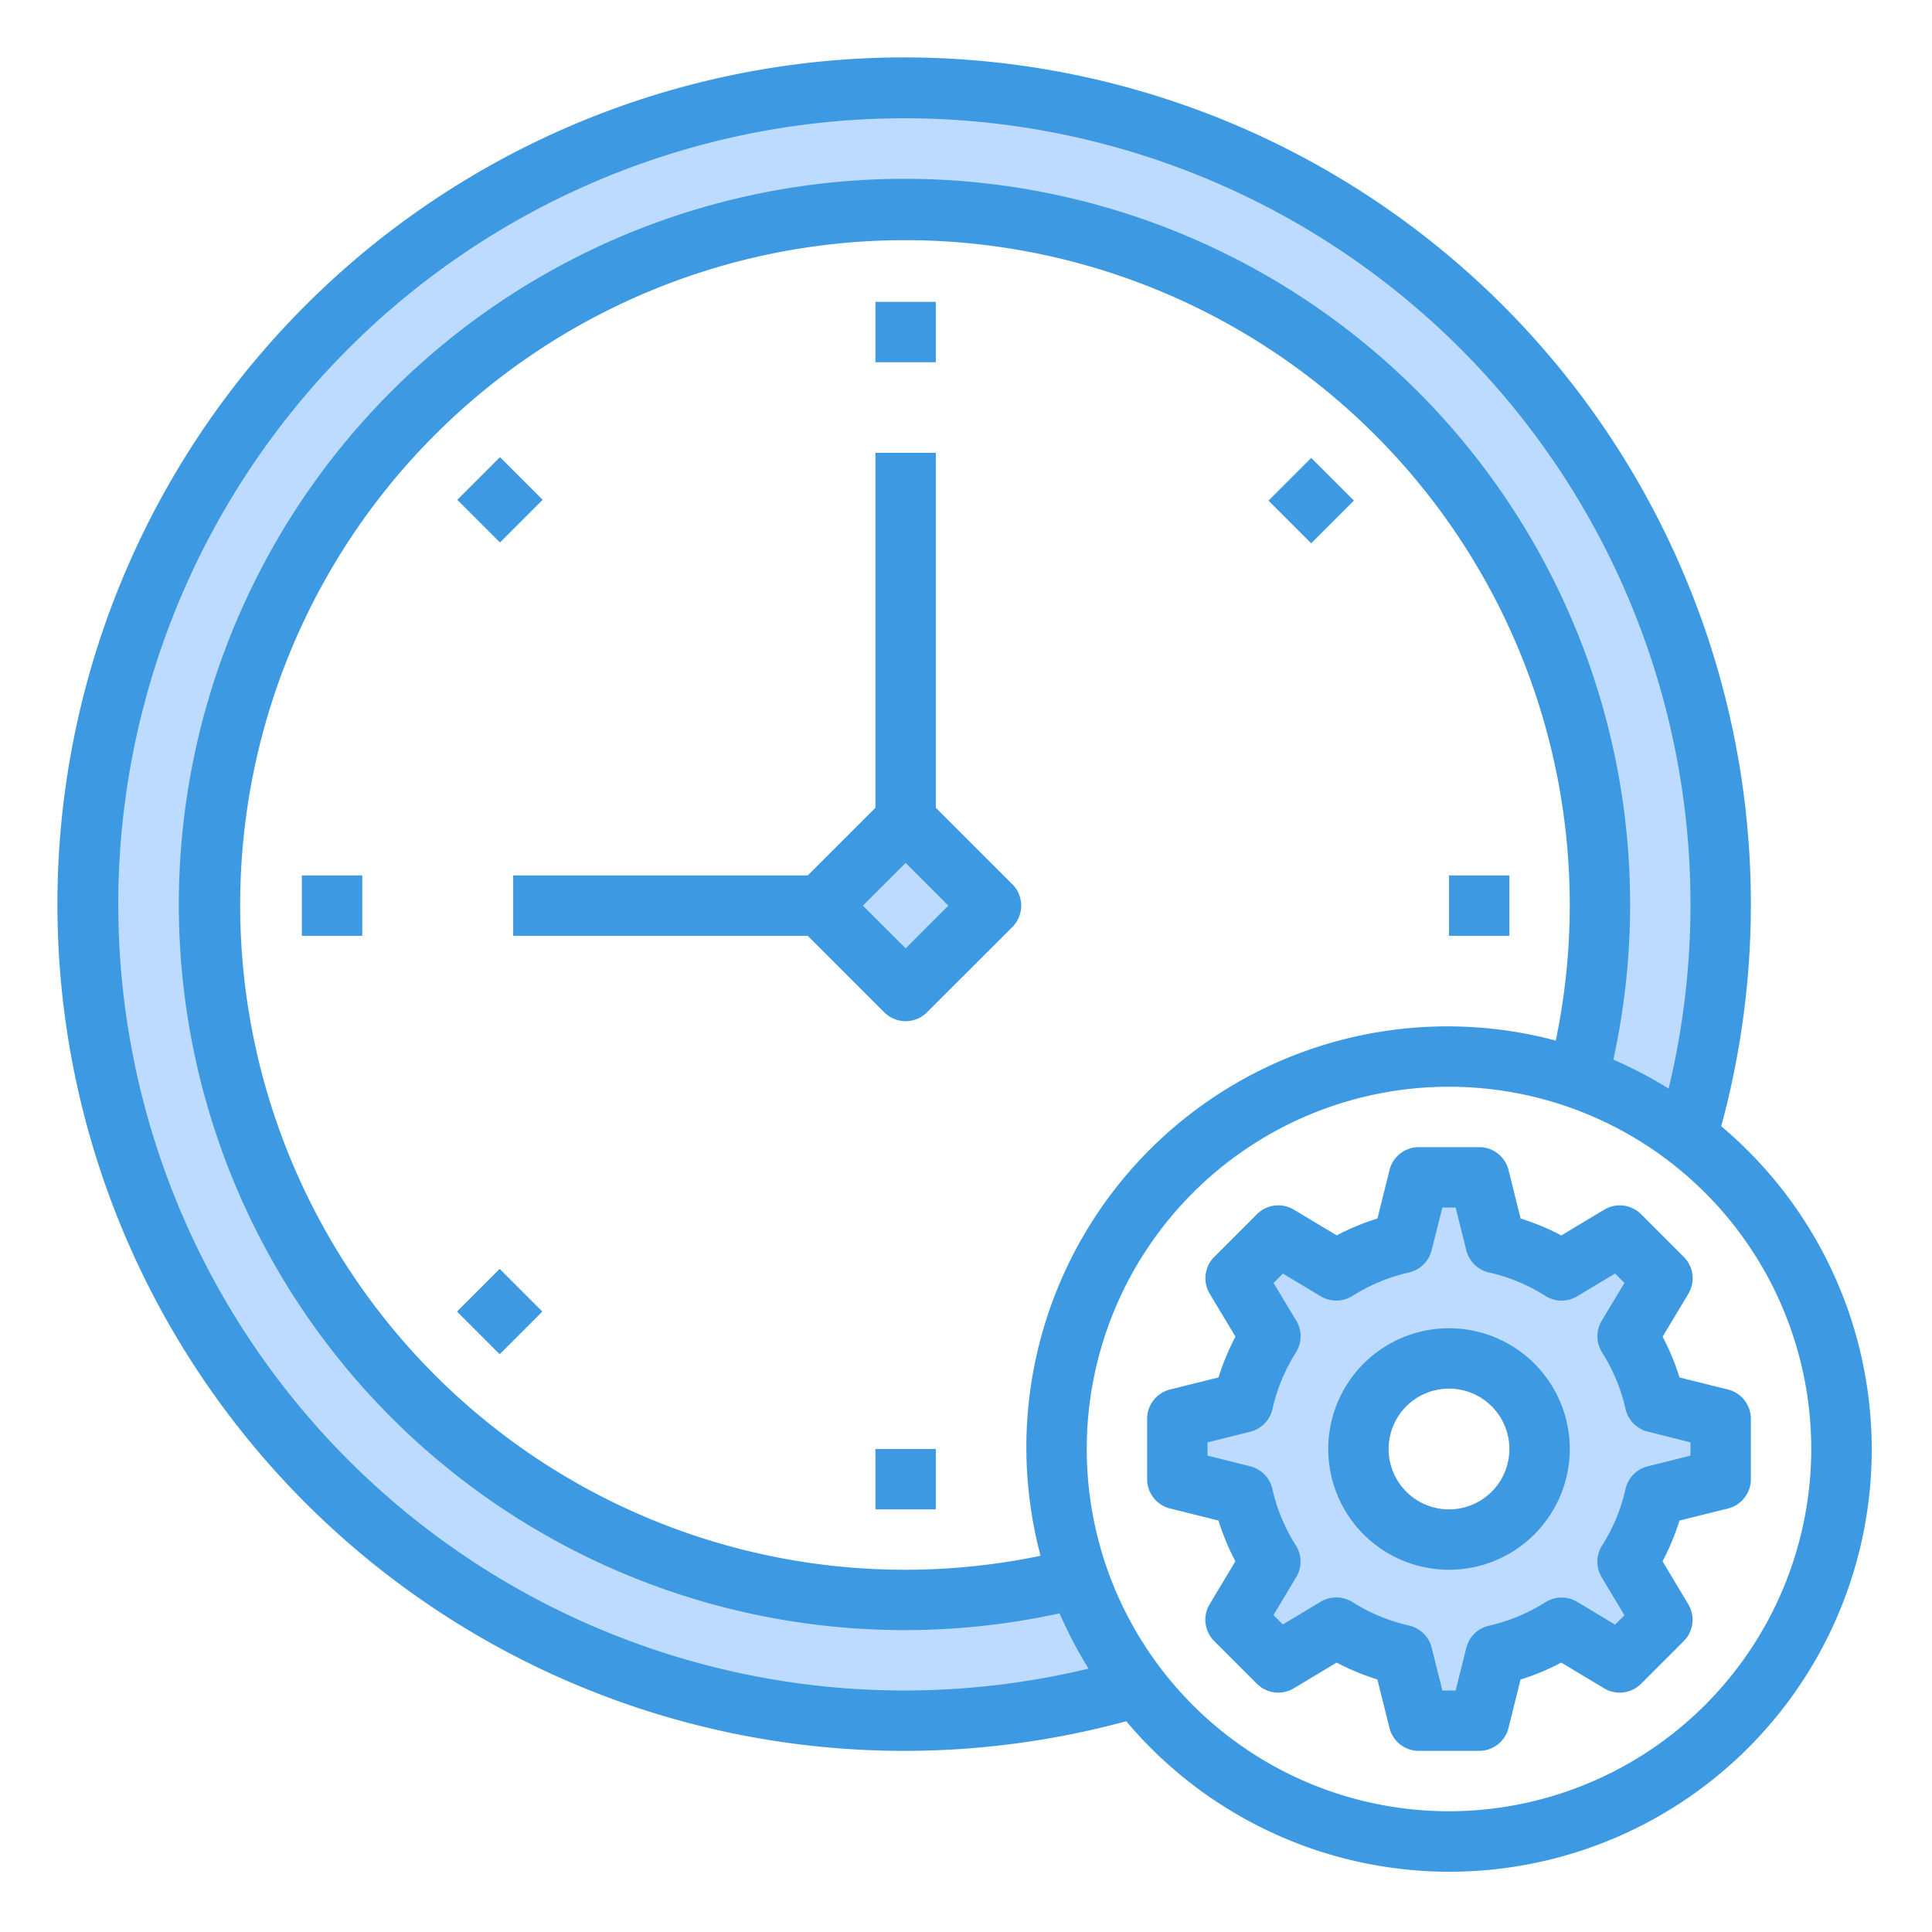
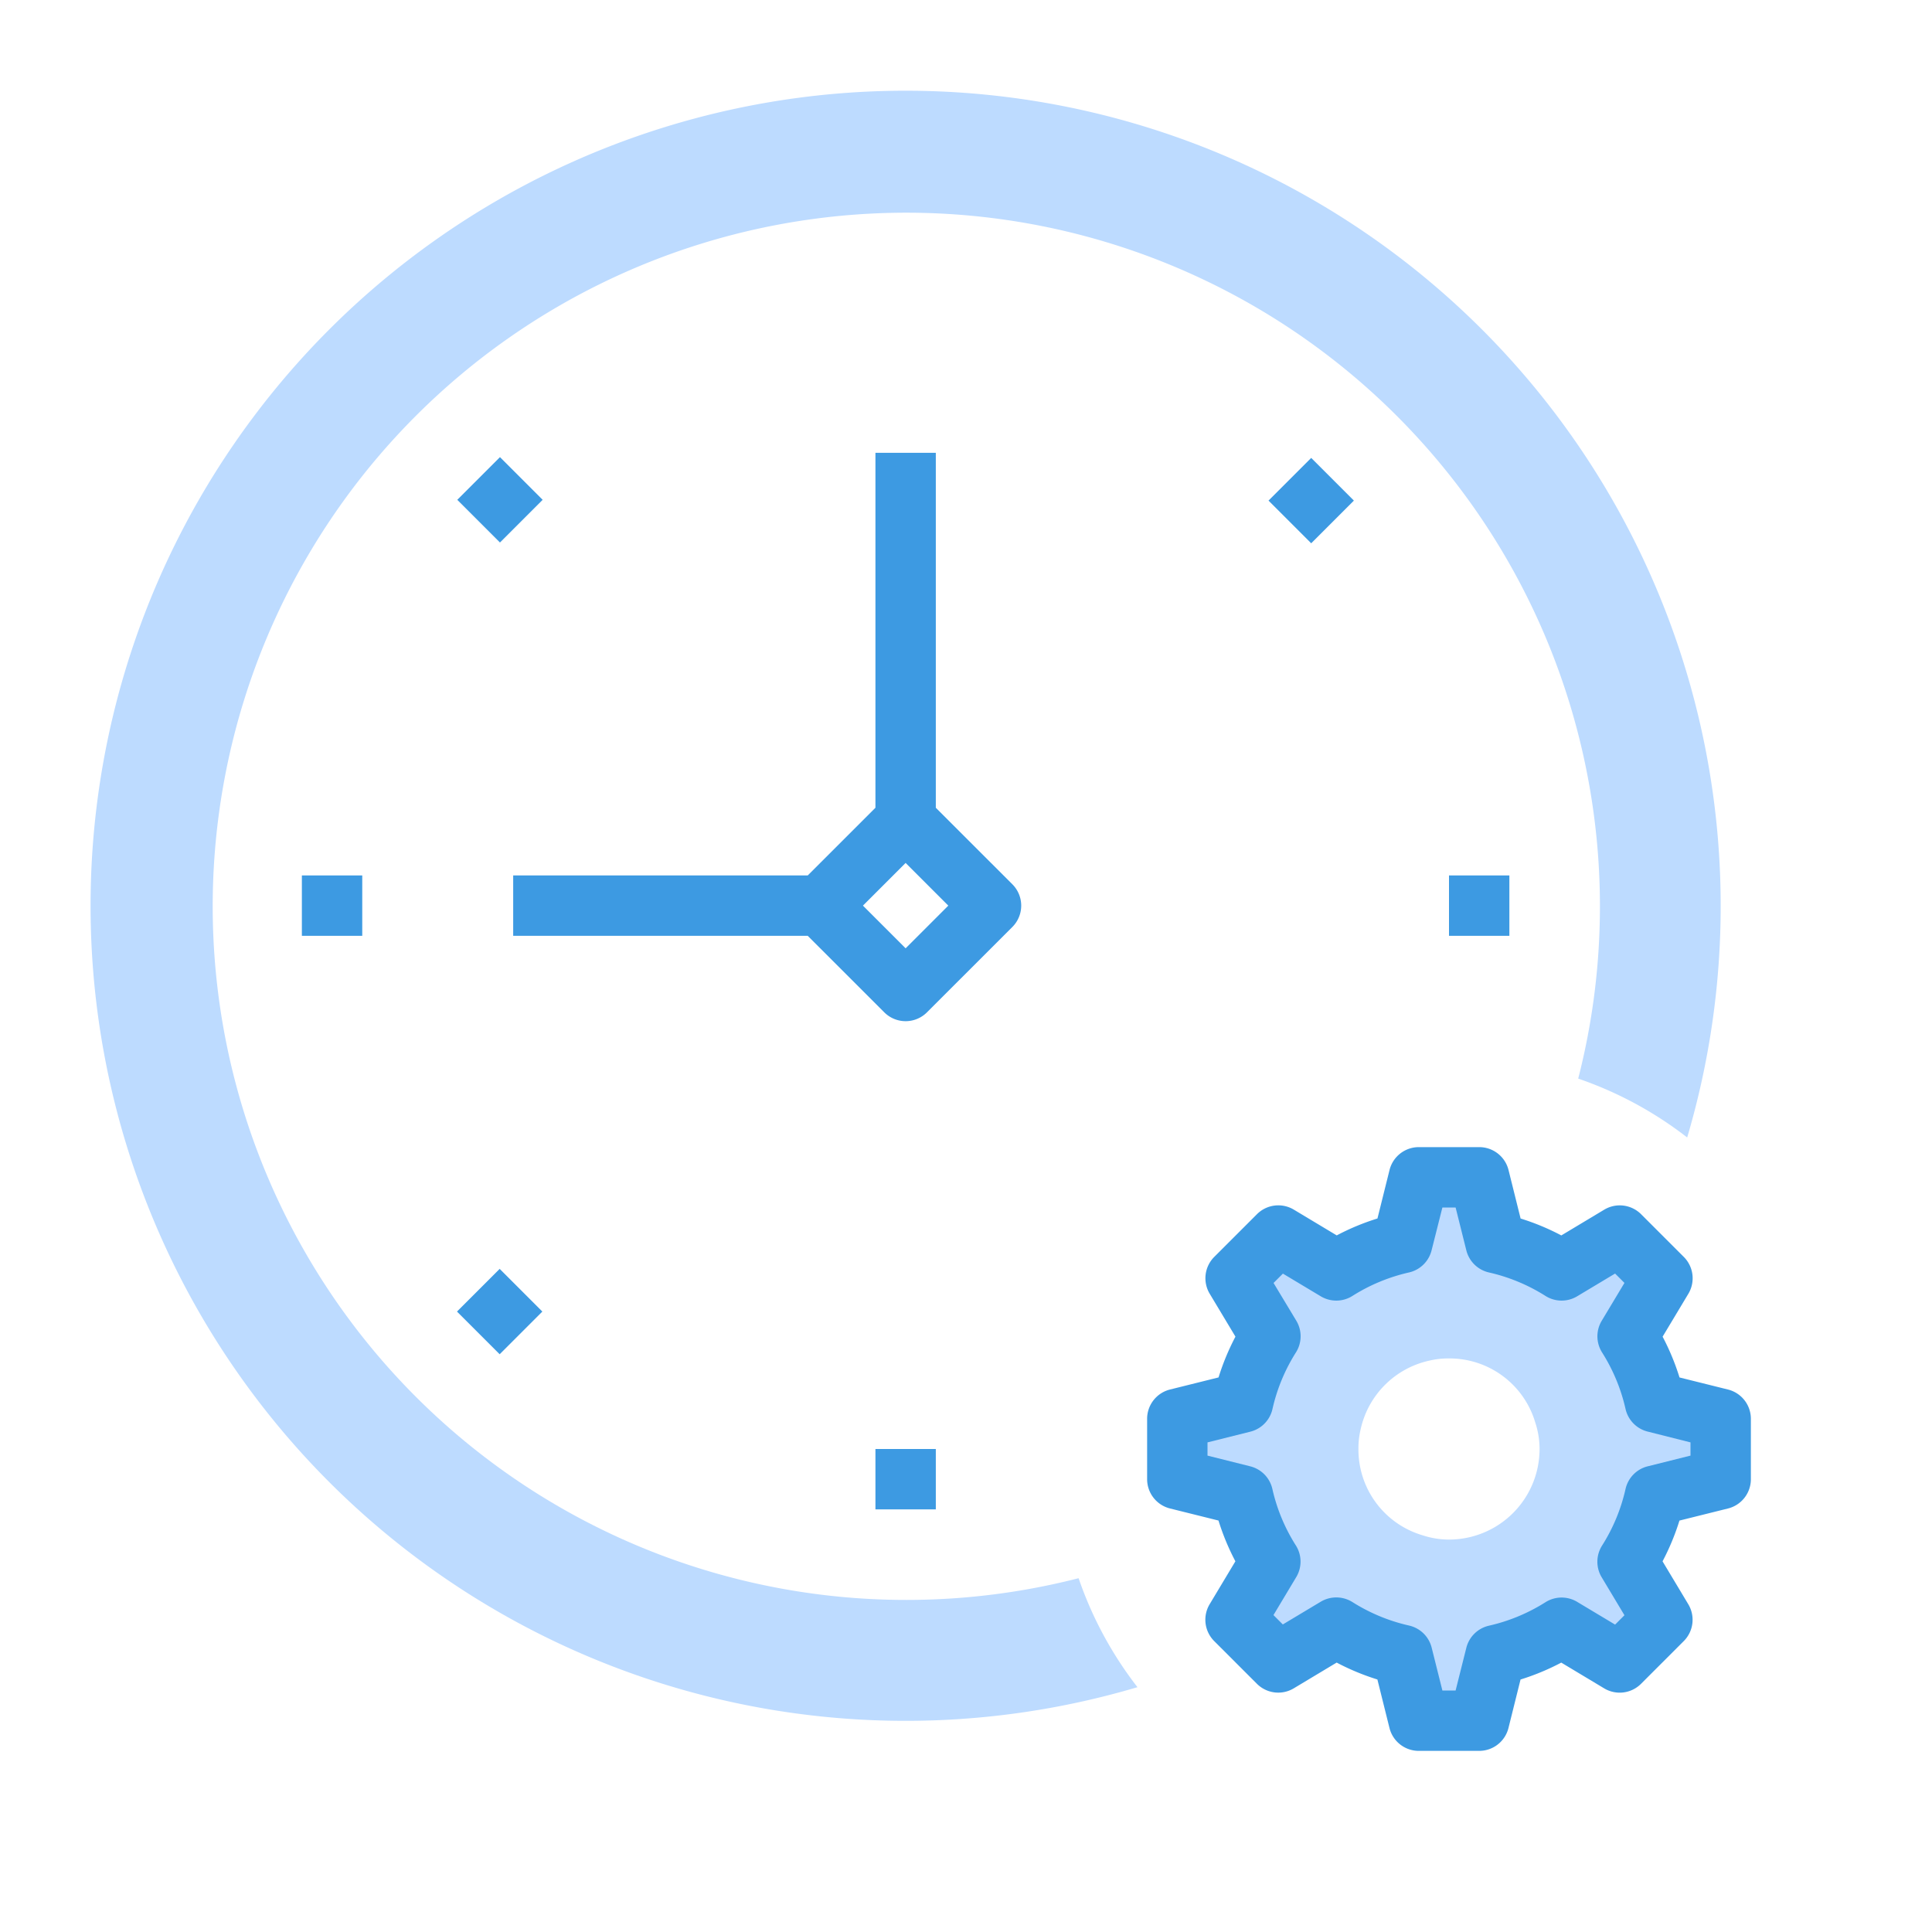
<svg xmlns="http://www.w3.org/2000/svg" height="512" viewBox="0 0 64 64" width="512">
  <g id="Time-Management">
    <path d="m57 30a27.008 27.008 0 0 1 -1.11 7.68 12.487 12.487 0 0 0 -3.61-1.95 22.977 22.977 0 1 0 -16.55 16.55 12.487 12.487 0 0 0 1.95 3.61 27 27 0 1 1 19.32-25.89z" fill="#bddbff" />
    <path d="m57 49v-2l-2.18-.54a6.936 6.936 0 0 0 -.9-2.19l1.15-1.93-.7-.7-.71-.71-1.93 1.15a7.179 7.179 0 0 0 -1.71-.78l-.48-.12-.54-2.18h-2l-.54 2.18a6.936 6.936 0 0 0 -2.19.9l-1.93-1.15-1.41 1.41 1.15 1.93a6.936 6.936 0 0 0 -.9 2.19l-2.18.54v2l2.18.54.12.48a7.179 7.179 0 0 0 .78 1.71l-1.15 1.93.71.71.7.7 1.93-1.15a6.936 6.936 0 0 0 2.19.9l.54 2.18h2l.54-2.18a6.936 6.936 0 0 0 2.19-.9l1.93 1.15 1.41-1.41-1.15-1.93a6.936 6.936 0 0 0 .9-2.19zm-9 2a2.782 2.782 0 0 1 -.87-.14 2.961 2.961 0 0 1 -2.13-2.86 2.73 2.73 0 0 1 .07-.64 2.985 2.985 0 0 1 2.29-2.29 2.73 2.73 0 0 1 .64-.07 2.961 2.961 0 0 1 2.86 2.13 2.782 2.782 0 0 1 .14.87 3 3 0 0 1 -3 3z" fill="#bddbff" />
-     <path d="m27.999 27.999h4.002v4.002h-4.002z" fill="#bddbff" transform="matrix(.707 -.707 .707 .707 -12.426 30)" />
    <g fill="#3d9ae2">
-       <path d="m29 10h2v2h-2z" />
      <path d="m15.565 15.565h2v2h-2z" transform="matrix(.707 -.707 .707 .707 -6.861 16.557)" />
      <path d="m10 29h2v2h-2z" />
      <path d="m15.565 42.435h2v2h-2z" transform="matrix(.707 -.707 .707 .707 -25.868 24.45)" />
      <path d="m29 48h2v2h-2z" />
      <path d="m48 29h2v2h-2z" />
      <path d="m42.435 15.565h2v2h-2z" transform="matrix(.707 -.707 .707 .707 1.015 35.58)" />
      <path d="m31 26.758v-11.758h-2v11.758l-2.243 2.242h-9.757v2h9.757l2.536 2.535a1 1 0 0 0 1.414 0l2.829-2.828a1 1 0 0 0 0-1.414zm-1 4.656-1.414-1.414 1.414-1.414 1.414 1.414z" />
-       <path d="m48 44a4 4 0 1 0 4 4 4 4 0 0 0 -4-4zm0 6a2 2 0 1 1 2-2 2 2 0 0 1 -2 2z" />
      <path d="m57.242 46.03-1.606-.4a7.951 7.951 0 0 0 -.56-1.351l.853-1.421a1 1 0 0 0 -.151-1.221l-1.414-1.414a1 1 0 0 0 -1.222-.151l-1.421.853a7.884 7.884 0 0 0 -1.349-.56l-.4-1.606a1 1 0 0 0 -.972-.759h-2a1 1 0 0 0 -.97.758l-.4 1.606a7.884 7.884 0 0 0 -1.349.56l-1.421-.853a1 1 0 0 0 -1.222.151l-1.414 1.414a1 1 0 0 0 -.151 1.221l.853 1.421a7.951 7.951 0 0 0 -.56 1.351l-1.606.4a1 1 0 0 0 -.76.971v2a1 1 0 0 0 .758.97l1.606.4a7.908 7.908 0 0 0 .56 1.35l-.853 1.422a1 1 0 0 0 .151 1.221l1.414 1.414a1 1 0 0 0 1.222.151l1.421-.853a7.884 7.884 0 0 0 1.349.56l.4 1.606a1 1 0 0 0 .972.759h2a1 1 0 0 0 .97-.758l.4-1.606a7.884 7.884 0 0 0 1.349-.56l1.421.853a1 1 0 0 0 1.222-.151l1.414-1.414a1 1 0 0 0 .151-1.221l-.853-1.422a7.908 7.908 0 0 0 .56-1.35l1.606-.4a1 1 0 0 0 .76-.971v-2a1 1 0 0 0 -.758-.97zm-1.242 2.189-1.419.355a1 1 0 0 0 -.733.75 5.918 5.918 0 0 1 -.778 1.876 1 1 0 0 0 -.012 1.05l.754 1.257-.31.31-1.256-.753a1 1 0 0 0 -1.049.011 5.967 5.967 0 0 1 -1.873.778 1 1 0 0 0 -.75.733l-.355 1.414h-.438l-.355-1.419a1 1 0 0 0 -.75-.733 5.967 5.967 0 0 1 -1.876-.778 1.007 1.007 0 0 0 -1.049-.011l-1.256.753-.31-.31.754-1.257a1 1 0 0 0 -.012-1.05 5.918 5.918 0 0 1 -.778-1.871 1 1 0 0 0 -.733-.75l-1.416-.355v-.438l1.419-.355a1 1 0 0 0 .733-.75 5.948 5.948 0 0 1 .778-1.876 1 1 0 0 0 .012-1.049l-.754-1.251.31-.31 1.256.753a1 1 0 0 0 1.046-.013 5.967 5.967 0 0 1 1.873-.778 1 1 0 0 0 .75-.733l.358-1.419h.438l.355 1.419a1 1 0 0 0 .75.733 5.967 5.967 0 0 1 1.873.778 1 1 0 0 0 1.049.011l1.256-.753.31.31-.754 1.256a1 1 0 0 0 .012 1.046 5.948 5.948 0 0 1 .778 1.873 1 1 0 0 0 .733.75l1.419.358z" />
-       <path d="m57.018 37.308a28.049 28.049 0 1 0 -19.71 19.71 13.989 13.989 0 1 0 19.71-19.71zm-27.018 18.692a26.041 26.041 0 1 1 25.275-19.939 13.97 13.97 0 0 0 -1.831-.959 24.038 24.038 0 1 0 -18.344 18.342 13.97 13.97 0 0 0 .959 1.831 26.05 26.05 0 0 1 -6.059.725zm4-8a13.945 13.945 0 0 0 .47 3.537 22.022 22.022 0 1 1 17.067-17.067 13.947 13.947 0 0 0 -17.537 13.53zm14 12a12 12 0 1 1 12-12 12.013 12.013 0 0 1 -12 12z" />
    </g>
  </g>
</svg>